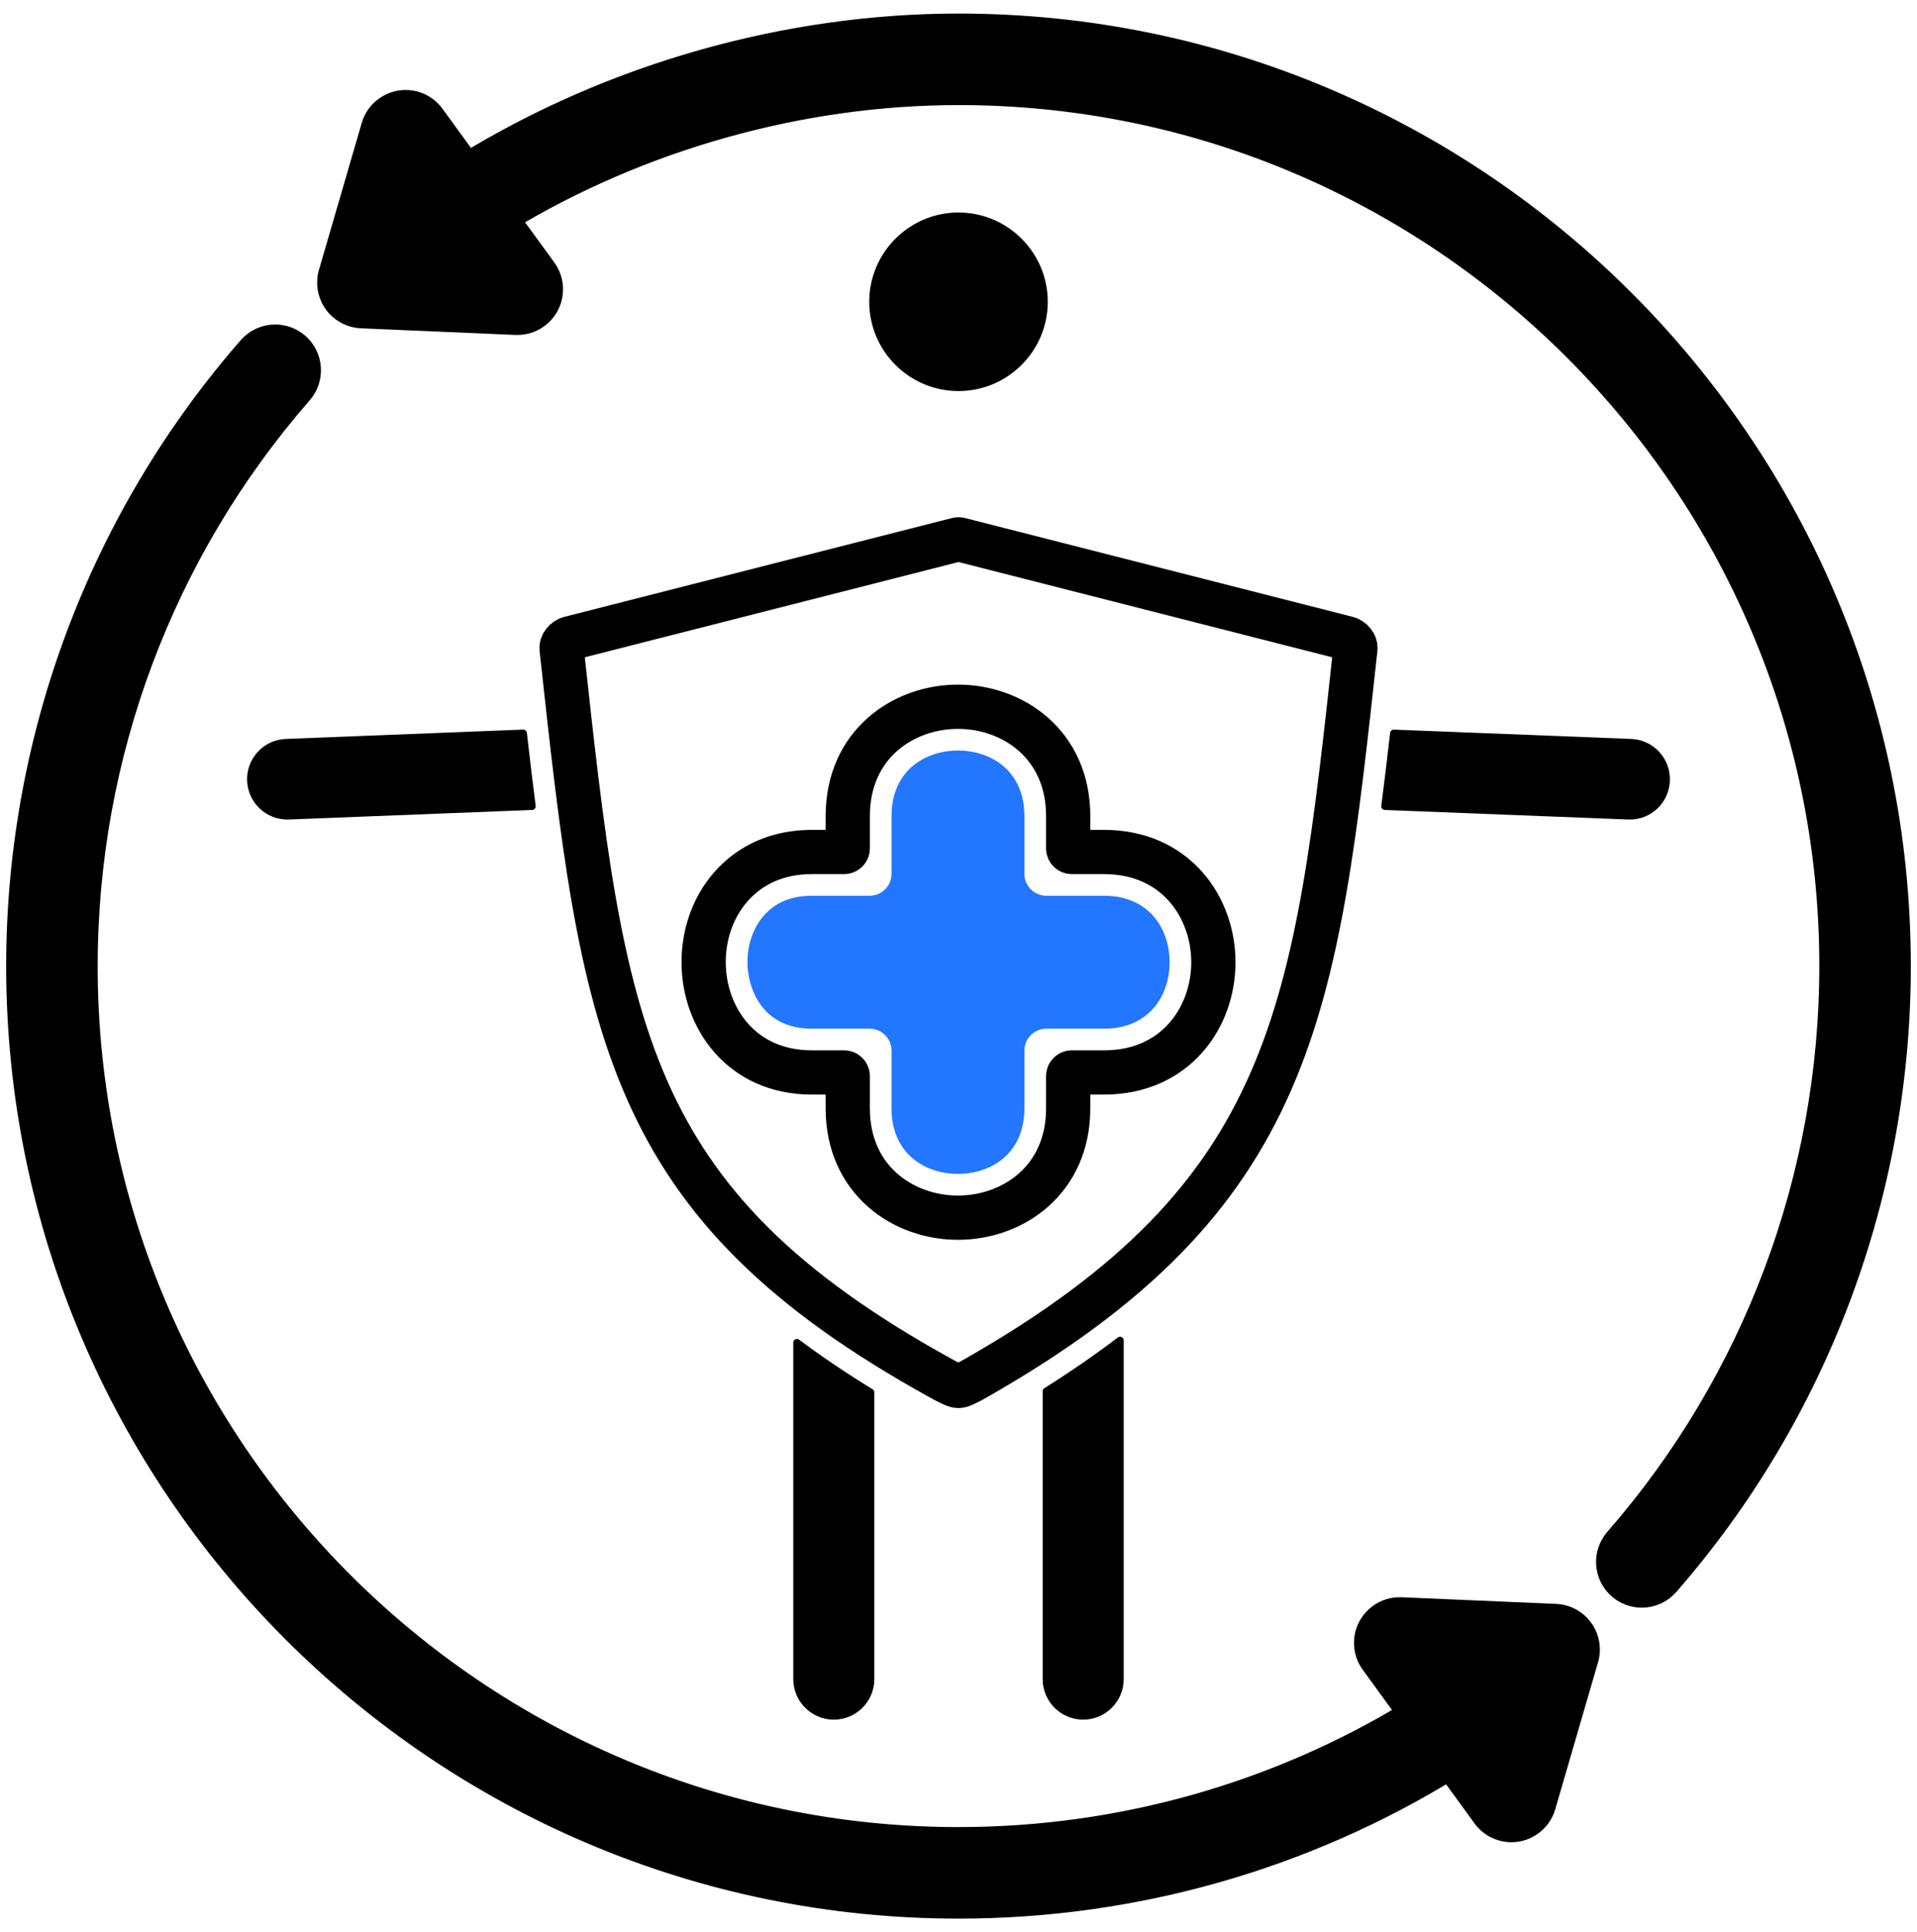
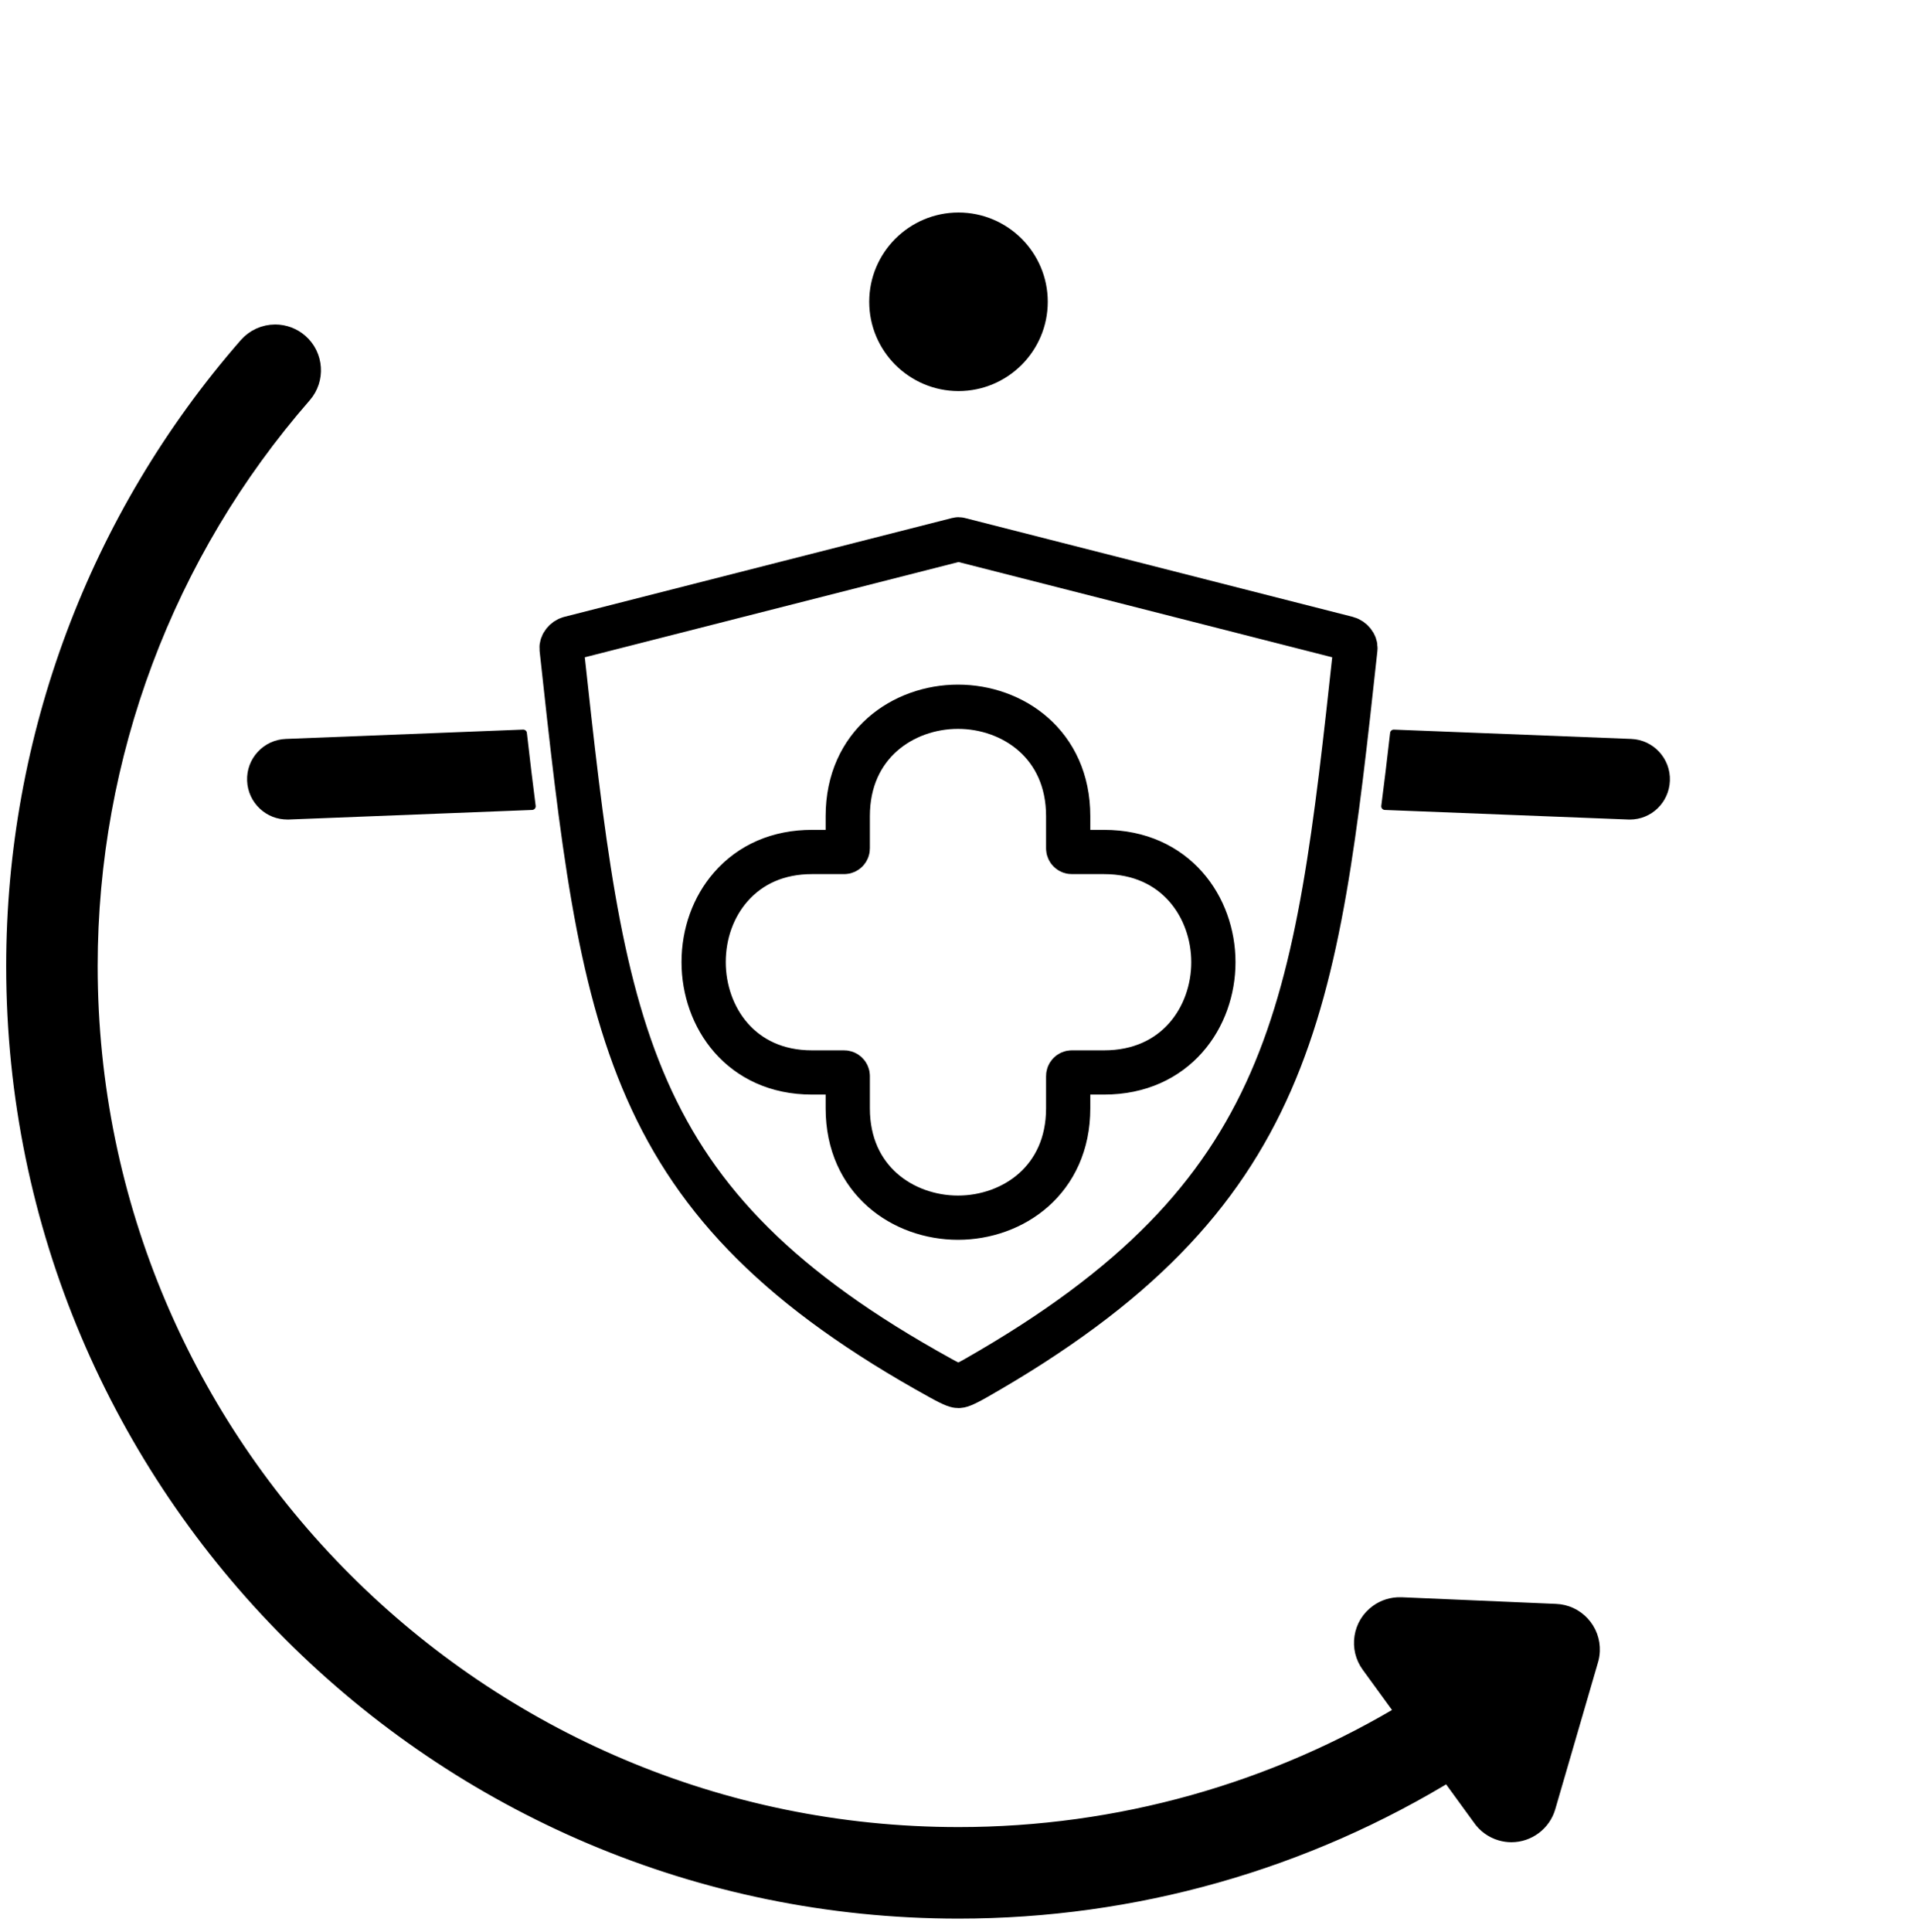
<svg xmlns="http://www.w3.org/2000/svg" width="130" height="131" viewBox="0 0 130 131" fill="none">
  <path d="M91.364 43.276L65.062 36.573C65.022 36.563 64.98 36.563 64.94 36.573L38.627 43.279C38.314 43.361 38.055 43.69 38.084 43.971C40.89 69.745 42.171 81.508 63.791 93.438C64.741 93.966 64.913 93.966 64.996 93.966C65.072 93.966 65.25 93.966 66.191 93.43C87.879 81.069 89.229 68.671 91.917 43.969C91.947 43.689 91.683 43.359 91.364 43.276ZM57.243 72.712H55.058C50.239 72.712 47.717 68.949 47.717 65.233C47.717 63.306 48.367 61.499 49.545 60.144C50.899 58.587 52.806 57.764 55.058 57.764H57.243C57.379 57.764 57.49 57.653 57.49 57.517V55.332C57.49 50.464 61.25 47.917 64.965 47.917C68.679 47.917 72.438 50.464 72.438 55.332V57.517C72.438 57.653 72.549 57.764 72.686 57.764H74.871C79.738 57.764 82.285 61.524 82.285 65.238C82.285 68.952 79.738 72.712 74.871 72.712H72.686C72.549 72.712 72.438 72.823 72.438 72.959V75.144C72.438 80.012 68.679 82.558 64.965 82.558C61.25 82.558 57.49 80.012 57.49 75.144V72.959C57.49 72.823 57.379 72.712 57.243 72.712Z" stroke="black" stroke-width="3" />
-   <path d="M74.87 60.732H70.954C70.136 60.732 69.47 60.066 69.47 59.248V55.332C69.47 52.261 67.207 50.886 64.965 50.886C62.721 50.886 60.458 52.261 60.458 55.332V59.248C60.458 60.066 59.792 60.732 58.974 60.732H55.058C53.671 60.732 52.57 61.189 51.785 62.092C51.087 62.894 50.687 64.039 50.687 65.233C50.687 66.908 51.607 69.744 55.058 69.744H58.974C59.792 69.744 60.458 70.41 60.458 71.228V75.144C60.458 78.215 62.721 79.589 64.965 79.589C67.207 79.589 69.47 78.215 69.47 75.144V71.228C69.47 70.41 70.136 69.744 70.954 69.744H74.87C77.941 69.744 79.316 67.481 79.316 65.239C79.315 62.995 77.941 60.732 74.87 60.732Z" fill="#2276FF" />
-   <path d="M76.065 90.654C75.981 90.612 75.88 90.622 75.805 90.679C74.278 91.843 72.602 93 70.824 94.117C70.752 94.163 70.708 94.242 70.708 94.327V113.843C70.708 115.358 71.94 116.591 73.455 116.591C74.97 116.591 76.203 115.358 76.203 113.843V90.875C76.203 90.782 76.149 90.696 76.065 90.654Z" fill="black" />
  <path d="M35.473 49.466L19.382 50.099C18.652 50.128 17.977 50.439 17.482 50.974C16.986 51.51 16.729 52.207 16.758 52.937C16.787 53.667 17.098 54.342 17.633 54.837C18.146 55.312 18.791 55.563 19.501 55.563C19.532 55.563 19.563 55.563 19.596 55.562L36.09 54.914C36.16 54.911 36.225 54.88 36.27 54.826C36.314 54.773 36.335 54.704 36.326 54.635C36.137 53.179 35.942 51.56 35.729 49.685C35.714 49.557 35.604 49.465 35.473 49.466Z" fill="black" />
-   <path d="M59.173 94.19C57.393 93.102 55.717 91.971 54.191 90.829C54.117 90.773 54.016 90.765 53.932 90.806C53.849 90.848 53.796 90.934 53.796 91.027V113.843C53.796 115.359 55.029 116.591 56.544 116.591C58.059 116.591 59.292 115.359 59.292 113.843V94.401C59.292 94.315 59.247 94.235 59.173 94.19Z" fill="black" />
  <path d="M110.618 50.099L94.526 49.467C94.398 49.464 94.285 49.557 94.27 49.686C94.057 51.557 93.861 53.176 93.671 54.635C93.662 54.703 93.682 54.773 93.727 54.826C93.772 54.879 93.837 54.911 93.907 54.914L110.403 55.562C110.443 55.564 110.483 55.565 110.523 55.565C111.99 55.565 113.184 54.41 113.242 52.937C113.301 51.431 112.123 50.157 110.618 50.099Z" fill="black" />
  <path d="M106.937 110.413C106.557 110.002 106.04 109.763 105.481 109.742L94.998 109.291C94.984 109.29 94.971 109.291 94.958 109.292C94.503 109.283 94.054 109.422 93.682 109.693C93.229 110.022 92.932 110.508 92.845 111.06C92.758 111.613 92.891 112.166 93.221 112.619L95.852 116.234C86.576 121.889 75.915 124.875 65.001 124.875C32.261 124.875 5.624 98.24 5.624 65.5C5.624 51.147 10.818 37.292 20.248 26.485C21.01 25.612 20.92 24.281 20.046 23.518C19.663 23.184 19.172 23 18.664 23C18.056 23 17.478 23.262 17.079 23.72C6.98 35.292 1.419 50.13 1.419 65.501C1.419 100.559 29.942 129.081 65.001 129.081C76.811 129.081 88.332 125.82 98.335 119.647L100.753 122.968C101.027 123.379 101.439 123.681 101.912 123.817C102.103 123.873 102.3 123.901 102.497 123.901C103.423 123.901 104.25 123.279 104.508 122.389L107.388 112.496C107.449 112.313 107.484 112.119 107.493 111.919C107.515 111.359 107.317 110.825 106.937 110.413Z" fill="black" stroke="black" stroke-width="2" />
-   <path d="M65.001 1.919C53.41 1.919 41.583 5.27 31.669 11.358L29.248 8.031C28.973 7.621 28.561 7.319 28.089 7.182C27.898 7.127 27.702 7.1 27.505 7.1C26.579 7.1 25.751 7.722 25.492 8.612L22.615 18.492C22.553 18.678 22.517 18.873 22.508 19.072C22.458 20.228 23.357 21.209 24.513 21.259L34.996 21.71C35.009 21.71 35.022 21.71 35.035 21.708C35.499 21.723 35.945 21.581 36.319 21.308C36.772 20.979 37.069 20.493 37.156 19.94C37.243 19.387 37.109 18.834 36.781 18.382L34.153 14.771C43.349 9.194 54.293 6.124 65.001 6.124C97.74 6.124 124.376 32.76 124.376 65.501C124.376 79.853 119.183 93.709 109.753 104.515C108.99 105.389 109.081 106.72 109.955 107.483C110.338 107.816 110.829 108 111.336 108C111.944 108 112.521 107.738 112.922 107.28C123.02 95.707 128.581 80.869 128.581 65.501C128.581 30.442 100.059 1.919 65.001 1.919Z" fill="black" stroke="black" stroke-width="2" />
  <path d="M65 14.408C61.662 14.408 58.946 17.124 58.946 20.461C58.946 23.799 61.662 26.514 65 26.514C68.338 26.514 71.053 23.799 71.053 20.461C71.053 17.124 68.338 14.408 65 14.408Z" fill="black" />
</svg>